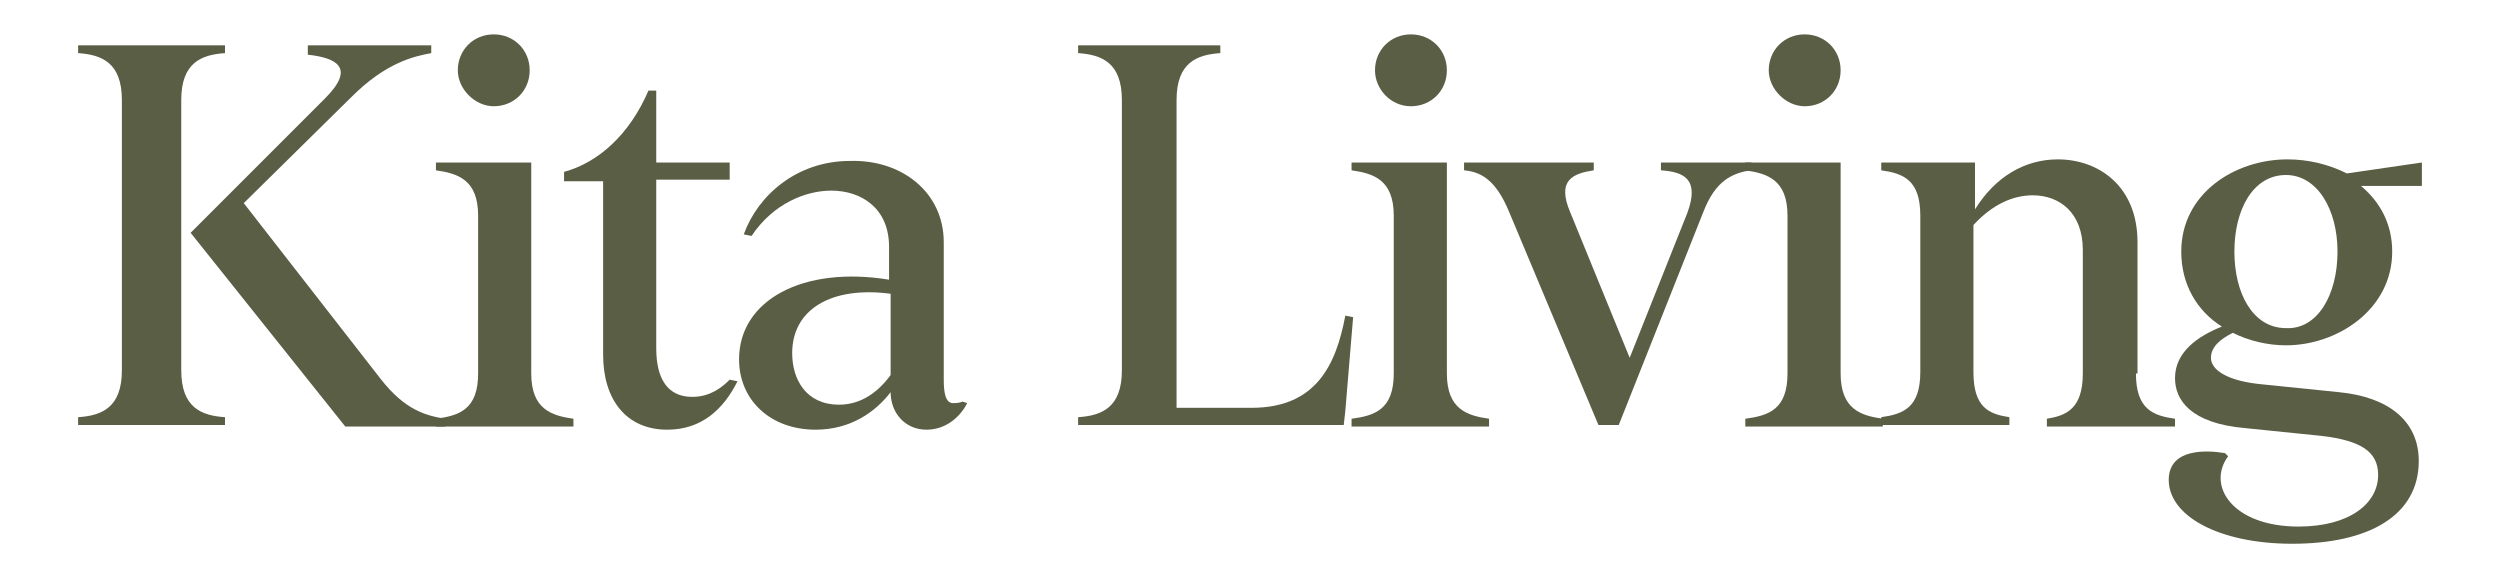
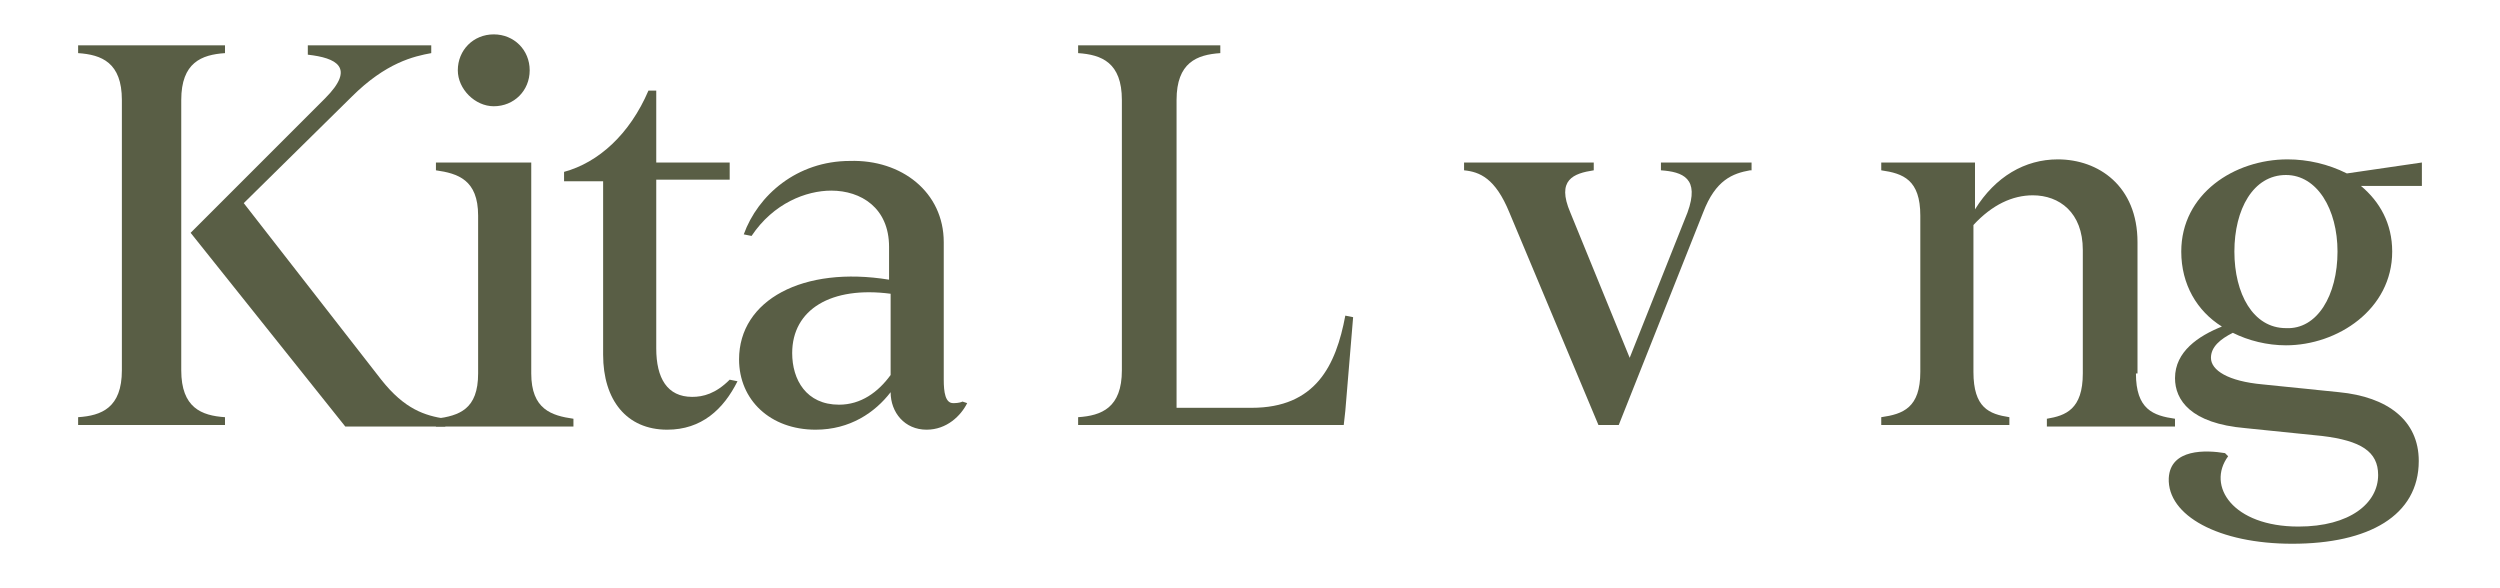
<svg xmlns="http://www.w3.org/2000/svg" width="200" height="47" viewBox="0 0 200 47" fill="none">
  <path d="M14.5 29.625C14.5 32.625 16.125 33.25 18 33.375V34H6.25V33.375C8.125 33.25 9.75 32.625 9.75 29.625V8C9.75 5 8.125 4.375 6.25 4.25V3.625H18V4.25C16.125 4.375 14.5 5 14.5 8V29.625ZM30.5 30.375C32.375 32.75 34 33.25 35.625 33.5V34.125H27.625L15.25 18.625L15.5 18.375L26 7.875C28.5 5.375 26.875 4.625 24.625 4.375V3.625H34.5V4.25C33.125 4.5 30.875 5 28.125 7.75L19.5 16.25L30.5 30.375Z" fill="#595E45" />
  <path d="M34.875 33.5C36.75 33.25 38.25 32.75 38.25 29.875V17.25C38.25 14.375 36.625 13.875 34.875 13.625V13H42.5V29.875C42.5 32.75 44.125 33.25 45.875 33.5V34.125H34.875V33.5ZM36.625 5.625C36.625 4 37.875 2.75 39.5 2.75C41.125 2.75 42.375 4 42.375 5.625C42.375 7.25 41.125 8.5 39.5 8.5C38 8.5 36.625 7.125 36.625 5.625Z" fill="#595E45" />
  <path d="M59 30.5C57.875 32.75 56.125 34.375 53.375 34.375C50.125 34.375 48.25 32 48.25 28.375V14.5H45.125V13.75C47.875 13 50.375 10.75 51.875 7.25H52.5V13H58.375V14.375H52.5V27.875C52.5 30.25 53.375 31.75 55.375 31.75C56.25 31.75 57.25 31.5 58.375 30.375L59 30.5Z" fill="#595E45" />
  <path d="M77.375 32.25C76.875 33.25 75.75 34.375 74.125 34.375C72.375 34.375 71.25 33 71.25 31.375C70 33 68 34.375 65.25 34.375C61.625 34.375 59.125 32 59.125 28.75C59.125 24 64.25 21.25 71.125 22.375V19.75C71.125 16.625 68.875 15.25 66.5 15.25C64.5 15.25 61.875 16.25 60.125 18.875L59.5 18.75C60.625 15.625 63.75 12.875 68 12.875C72.125 12.75 75.5 15.375 75.5 19.375V30.375C75.5 31.375 75.625 32.25 76.25 32.25C76.375 32.25 76.75 32.25 77 32.125L77.375 32.25ZM71.25 30V23.5C66.5 22.875 63.375 24.75 63.375 28.25C63.375 30.375 64.5 32.375 67.125 32.375C68.875 32.375 70.25 31.375 71.25 30Z" fill="#595E45" />
  <path d="M108.25 25.375L107.625 32.875L107.5 34H86.25V33.375C88.125 33.25 89.75 32.625 89.75 29.625V8C89.75 5 88.125 4.375 86.25 4.25V3.625H97.625V4.25C95.75 4.375 94.125 5 94.125 8V32.625H100.125C105.25 32.625 106.875 29.25 107.625 25.25L108.25 25.375Z" fill="#595E45" />
-   <path d="M108.125 33.5C110 33.25 111.5 32.75 111.5 29.875V17.25C111.5 14.375 109.875 13.875 108.125 13.625V13H115.75V29.875C115.75 32.75 117.375 33.25 119.125 33.5V34.125H108.125V33.5ZM110 5.625C110 4 111.25 2.75 112.875 2.75C114.5 2.75 115.75 4 115.75 5.625C115.75 7.25 114.5 8.5 112.875 8.5C111.25 8.5 110 7.125 110 5.625Z" fill="#595E45" />
  <path d="M140 13.625C138.625 13.875 137.25 14.375 136.25 17L129.5 34H127.875L120.75 17C119.625 14.25 118.375 13.75 117.125 13.625V13H127.5V13.625C125.875 13.875 124.5 14.375 125.625 17L130.375 28.625L135 17C136 14.25 134.625 13.75 132.875 13.625V13H140.125V13.625H140Z" fill="#595E45" />
-   <path d="M139.625 33.5C141.5 33.25 143 32.75 143 29.875V17.25C143 14.375 141.375 13.875 139.625 13.625V13H147.25V29.875C147.25 32.75 148.875 33.25 150.625 33.5V34.125H139.625V33.5ZM141.5 5.625C141.5 4 142.75 2.75 144.375 2.75C146 2.75 147.25 4 147.25 5.625C147.25 7.25 146 8.5 144.375 8.5C142.875 8.5 141.5 7.125 141.5 5.625Z" fill="#595E45" />
  <path d="M170.875 29.875C170.875 32.75 172.25 33.25 174 33.5V34.125H163.75V33.5C165.25 33.25 166.625 32.75 166.625 29.875V20C166.625 17 164.75 15.625 162.625 15.625C161 15.625 159.375 16.375 157.875 18V29.75C157.875 32.625 159.125 33.125 160.75 33.375V34H150.5V33.375C152.25 33.125 153.625 32.625 153.625 29.75V17.25C153.625 14.375 152.25 13.875 150.5 13.625V13H158V16.75C159.625 14.125 162 12.75 164.625 12.75C167.875 12.75 171 14.875 171 19.375V29.875H170.875Z" fill="#595E45" />
  <path d="M193.751 13V14.875H188.876C190.376 16.125 191.376 17.875 191.376 20.125C191.376 24.75 187.001 27.625 182.876 27.625C181.376 27.625 179.876 27.25 178.626 26.625C177.626 27.125 176.876 27.75 176.876 28.625C176.876 29.625 178.251 30.5 181.001 30.75L187.126 31.375C191.001 31.75 193.501 33.625 193.501 36.875C193.501 41.25 189.501 43.5 183.376 43.5C177.501 43.5 173.376 41.25 173.501 38.25C173.626 35.875 176.501 36 178.001 36.25L178.251 36.5C176.501 38.875 178.626 42.125 183.876 42.125C188.001 42.125 190.251 40.25 190.251 38C190.251 36.125 188.876 35.25 185.751 34.875L179.626 34.25C175.251 33.875 174.001 32 174.001 30.25C174.001 28.125 175.876 26.875 177.751 26.125C175.751 24.875 174.501 22.75 174.501 20.125C174.501 15.5 178.751 12.75 183.001 12.75C184.626 12.75 186.251 13.125 187.751 13.875L193.751 13ZM187.001 20.125C187.001 16.75 185.376 14 182.876 14C180.251 14 178.751 16.75 178.751 20.125C178.751 23.5 180.251 26.25 182.876 26.25C185.376 26.375 187.001 23.625 187.001 20.125Z" fill="#595E45" />
</svg>